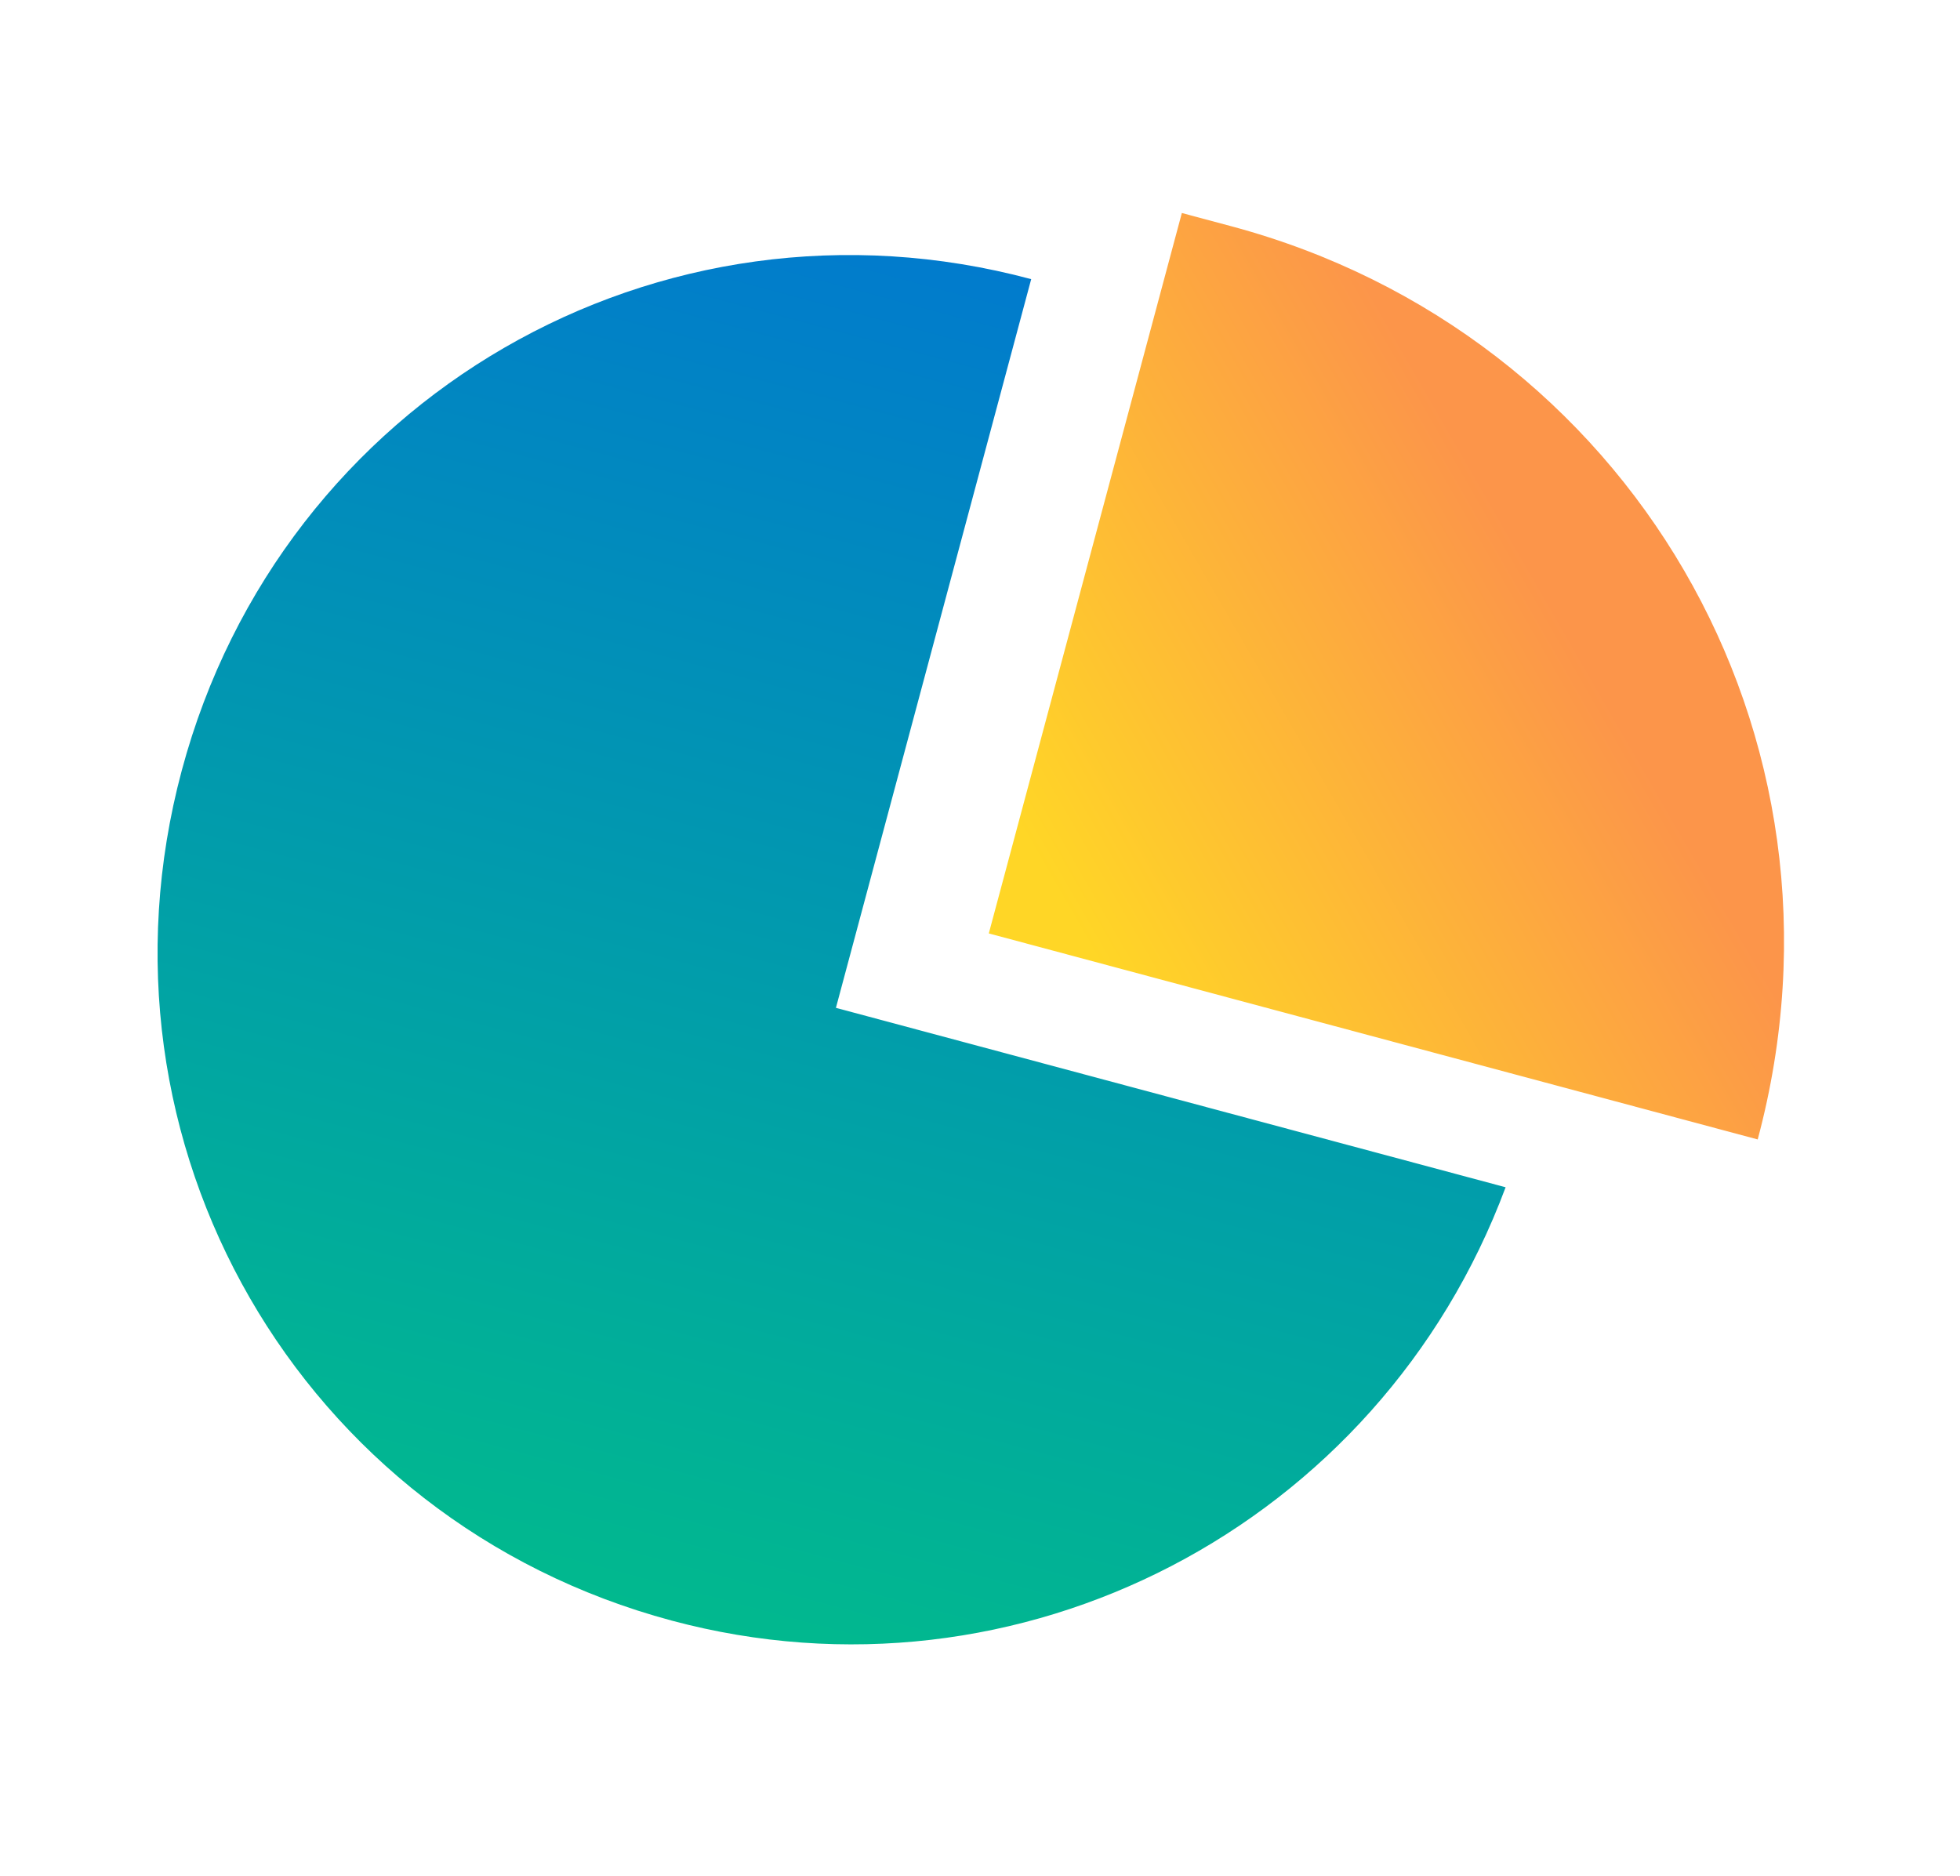
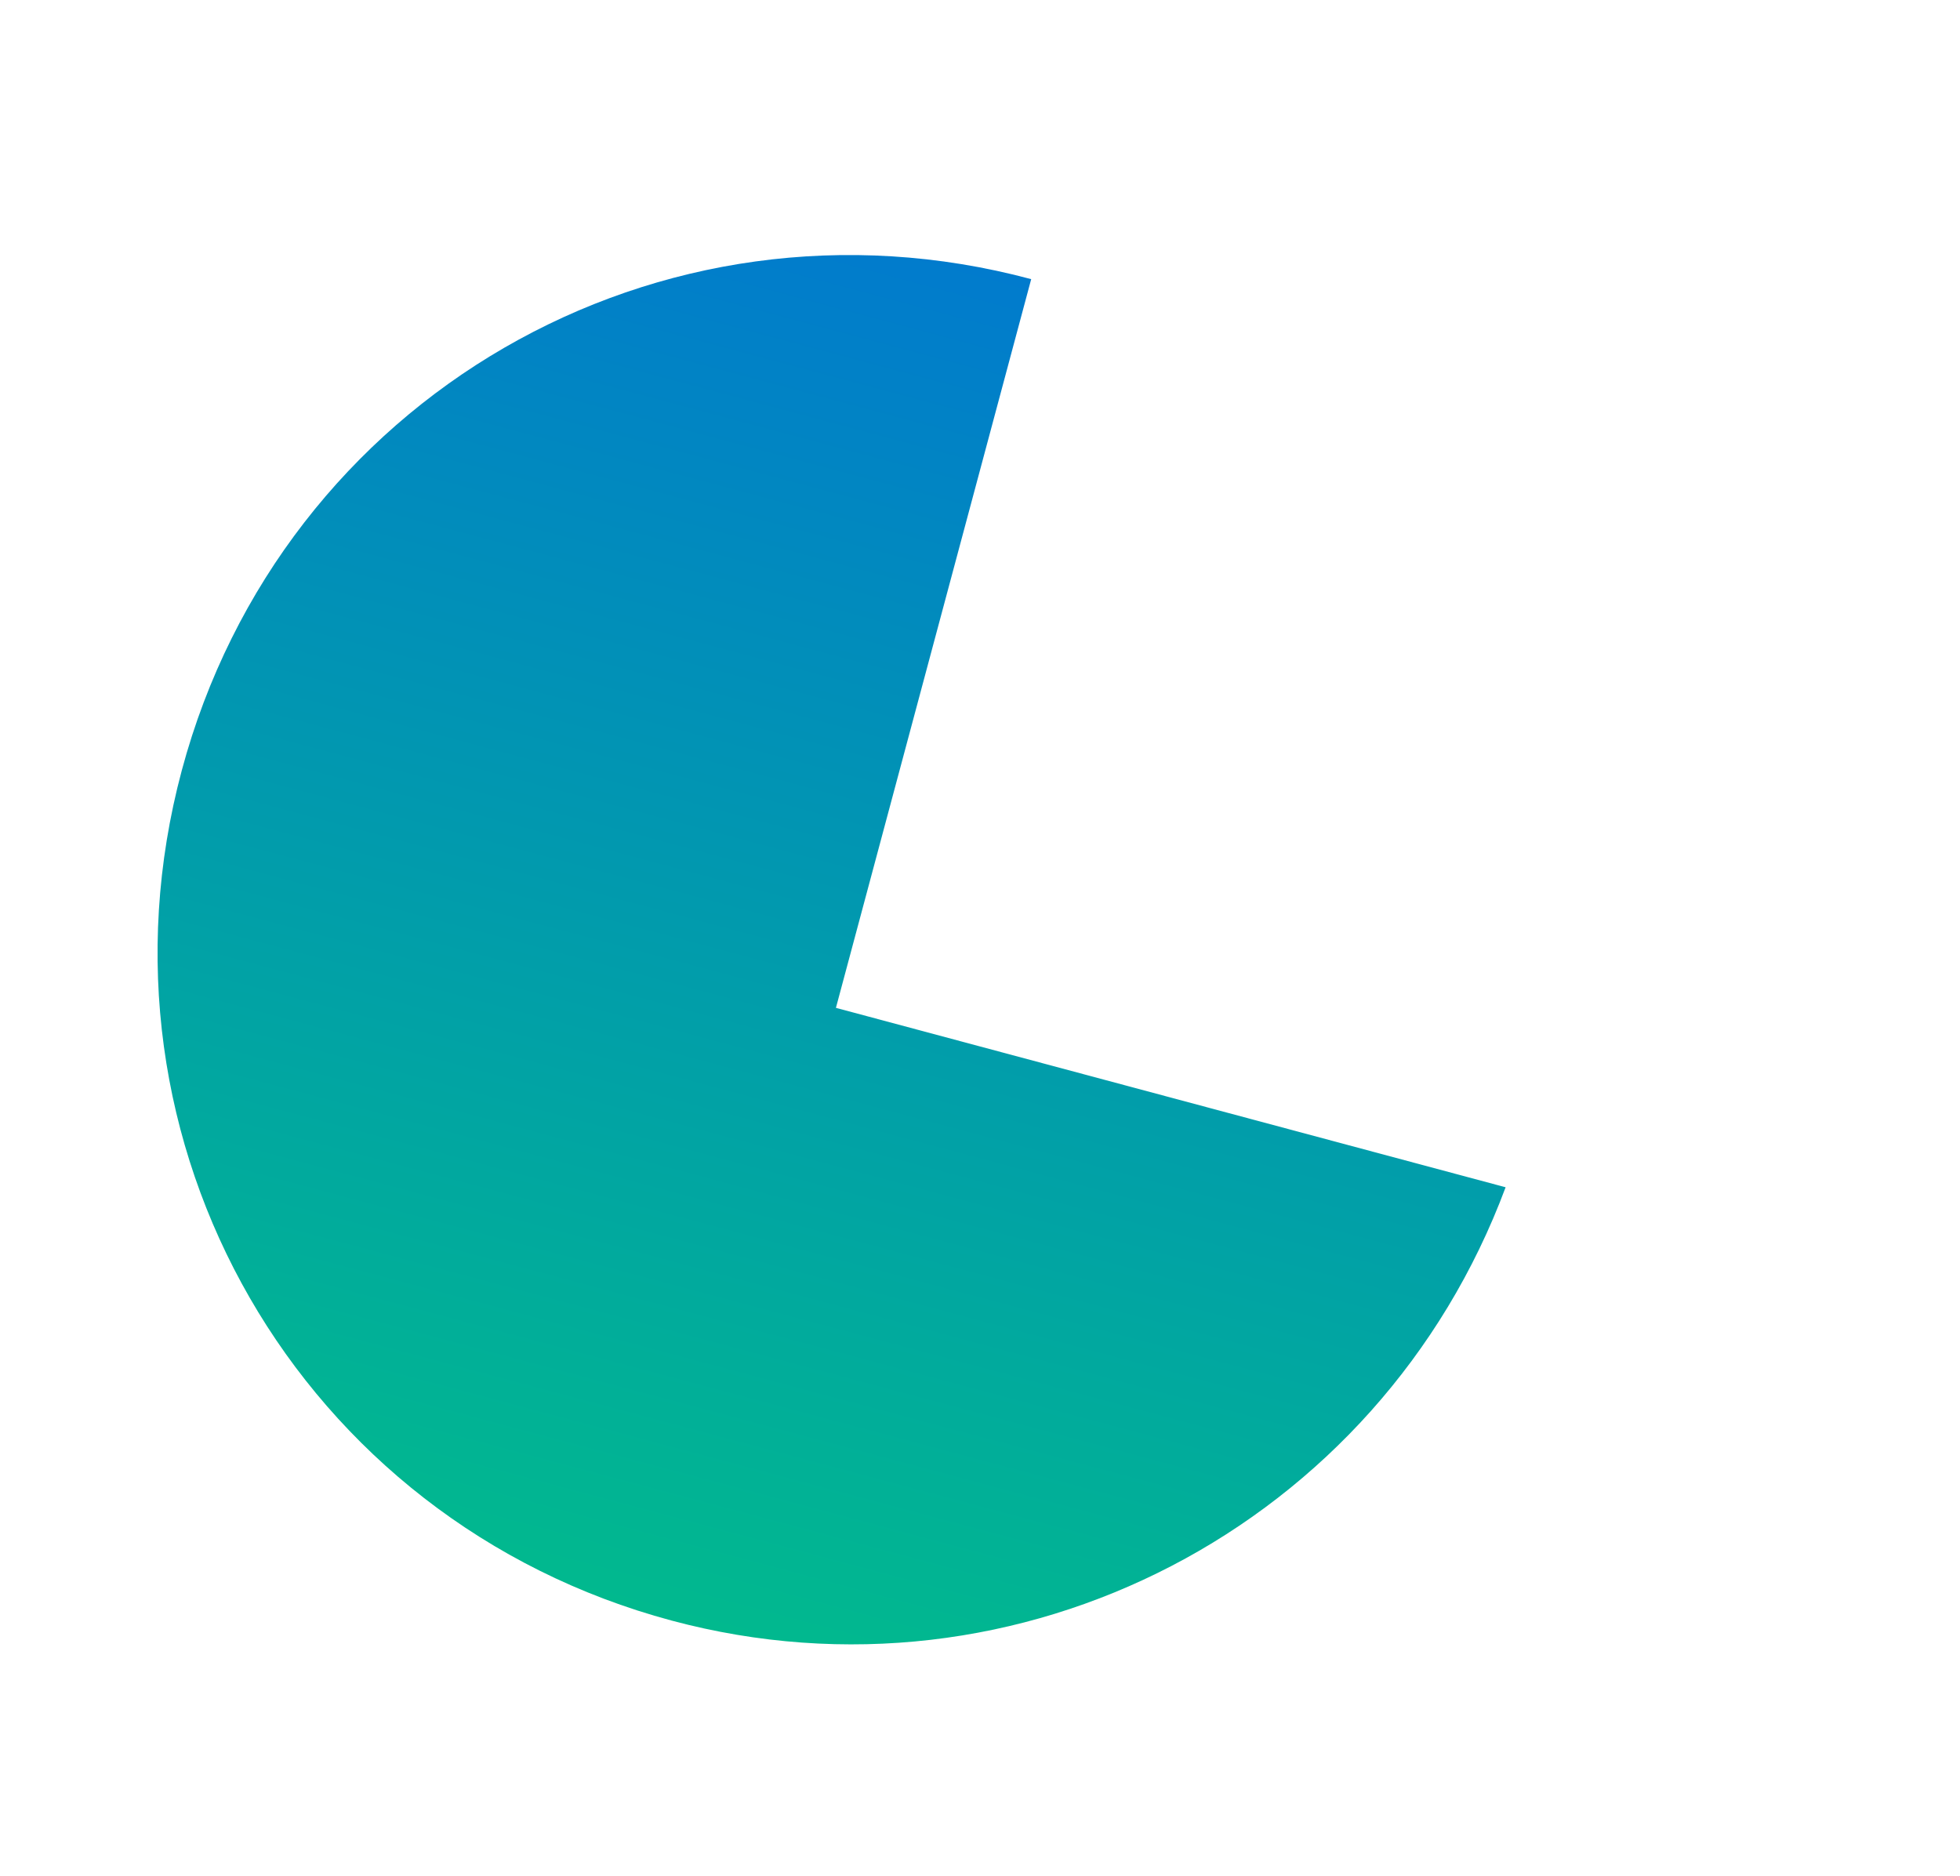
<svg xmlns="http://www.w3.org/2000/svg" width="117" height="112" viewBox="0 0 117 112" fill="none">
-   <path d="M49.767 60.66L61.556 16.664C39.347 10.713 16.811 23.748 10.851 45.993C4.89 68.239 17.889 90.796 40.098 96.746C60.827 102.301 82.339 91.11 89.876 70.877L49.9 60.166L49.767 60.66Z" fill="url(#paint0_linear)" />
-   <path d="M104.924 68.022C111.414 43.799 97.2 19.857 73.51 13.509C72.523 13.245 71.536 12.98 70.549 12.716L59.025 55.723L104.924 68.022Z" fill="url(#paint1_linear)" />
+   <path d="M49.767 60.66L61.556 16.664C39.347 10.713 16.811 23.748 10.851 45.993C4.89 68.239 17.889 90.796 40.098 96.746C60.827 102.301 82.339 91.11 89.876 70.877L49.9 60.166Z" fill="url(#paint0_linear)" />
  <defs>
    <linearGradient id="paint0_linear" x1="61.556" y1="16.664" x2="40.098" y2="96.746" gradientUnits="userSpaceOnUse">
      <stop stop-color="#017BCD" />
      <stop offset="1" stop-color="#01B98E" />
    </linearGradient>
    <linearGradient id="paint1_linear" x1="59.505" y1="56.637" x2="99.93" y2="33.342" gradientUnits="userSpaceOnUse">
      <stop offset="0.005" stop-color="#FFD626" />
      <stop offset="0.102" stop-color="#FFD626" />
      <stop offset="0.836" stop-color="#FC954A" />
    </linearGradient>
  </defs>
</svg>